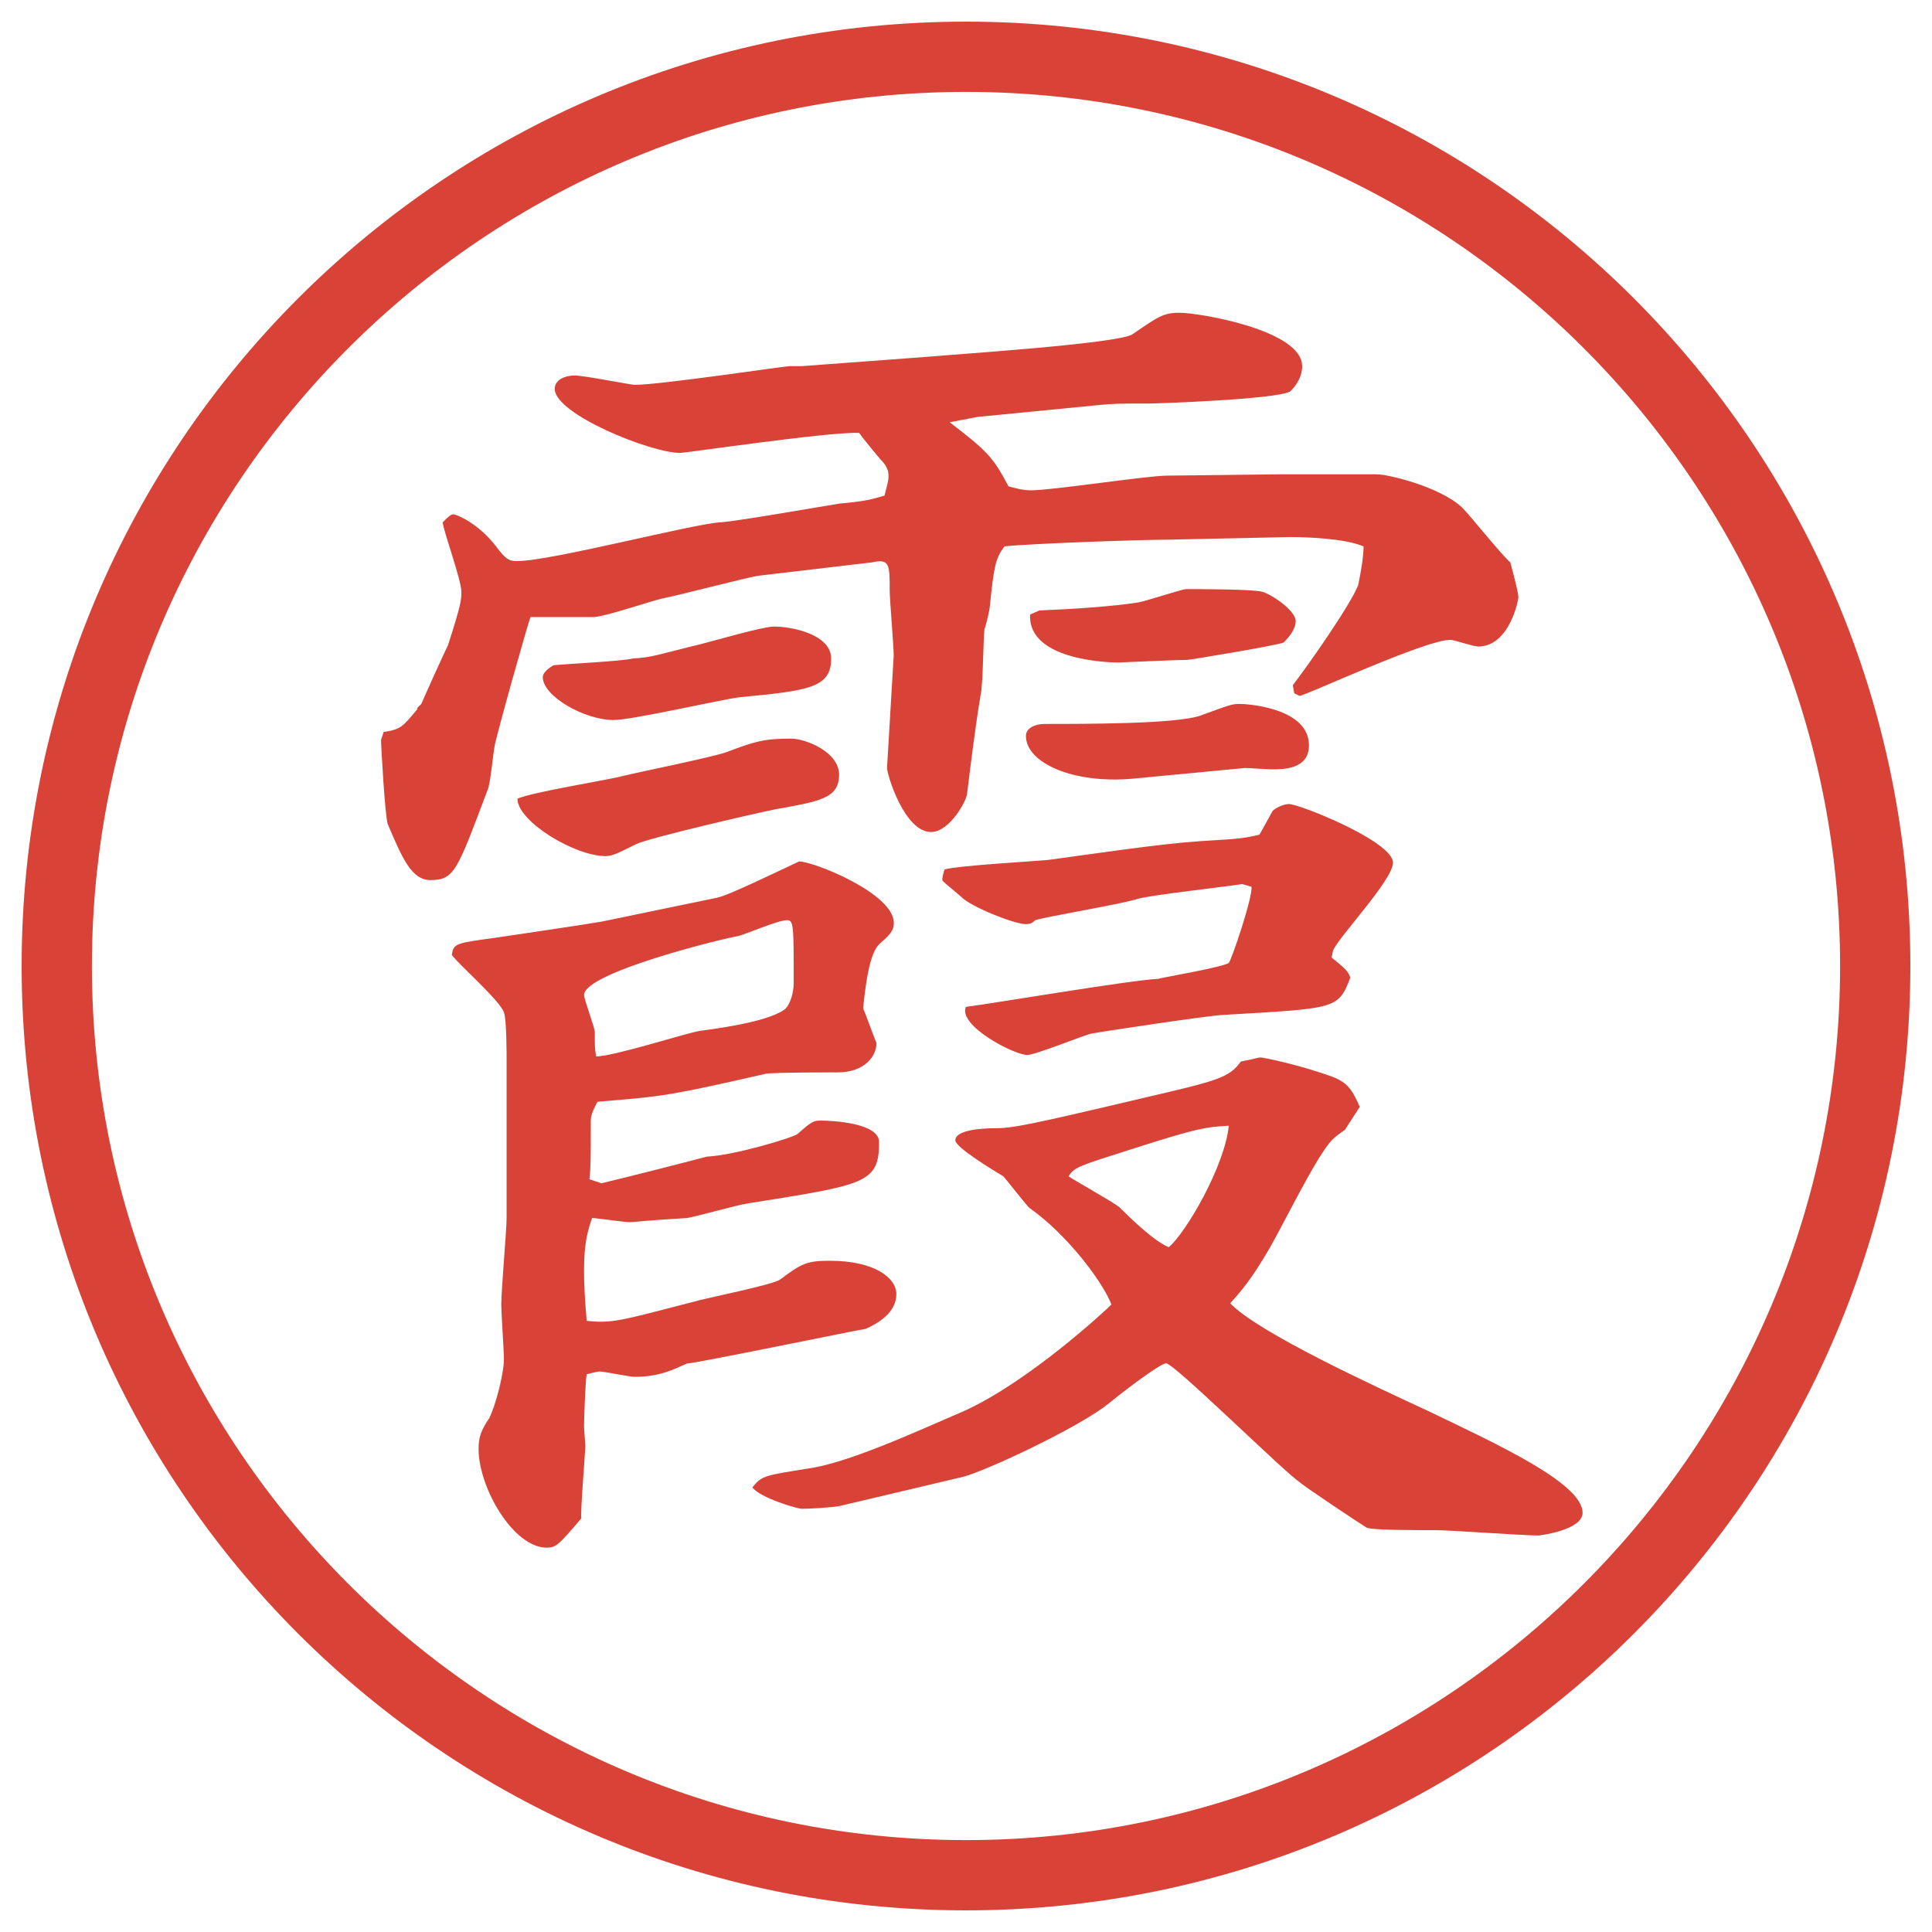
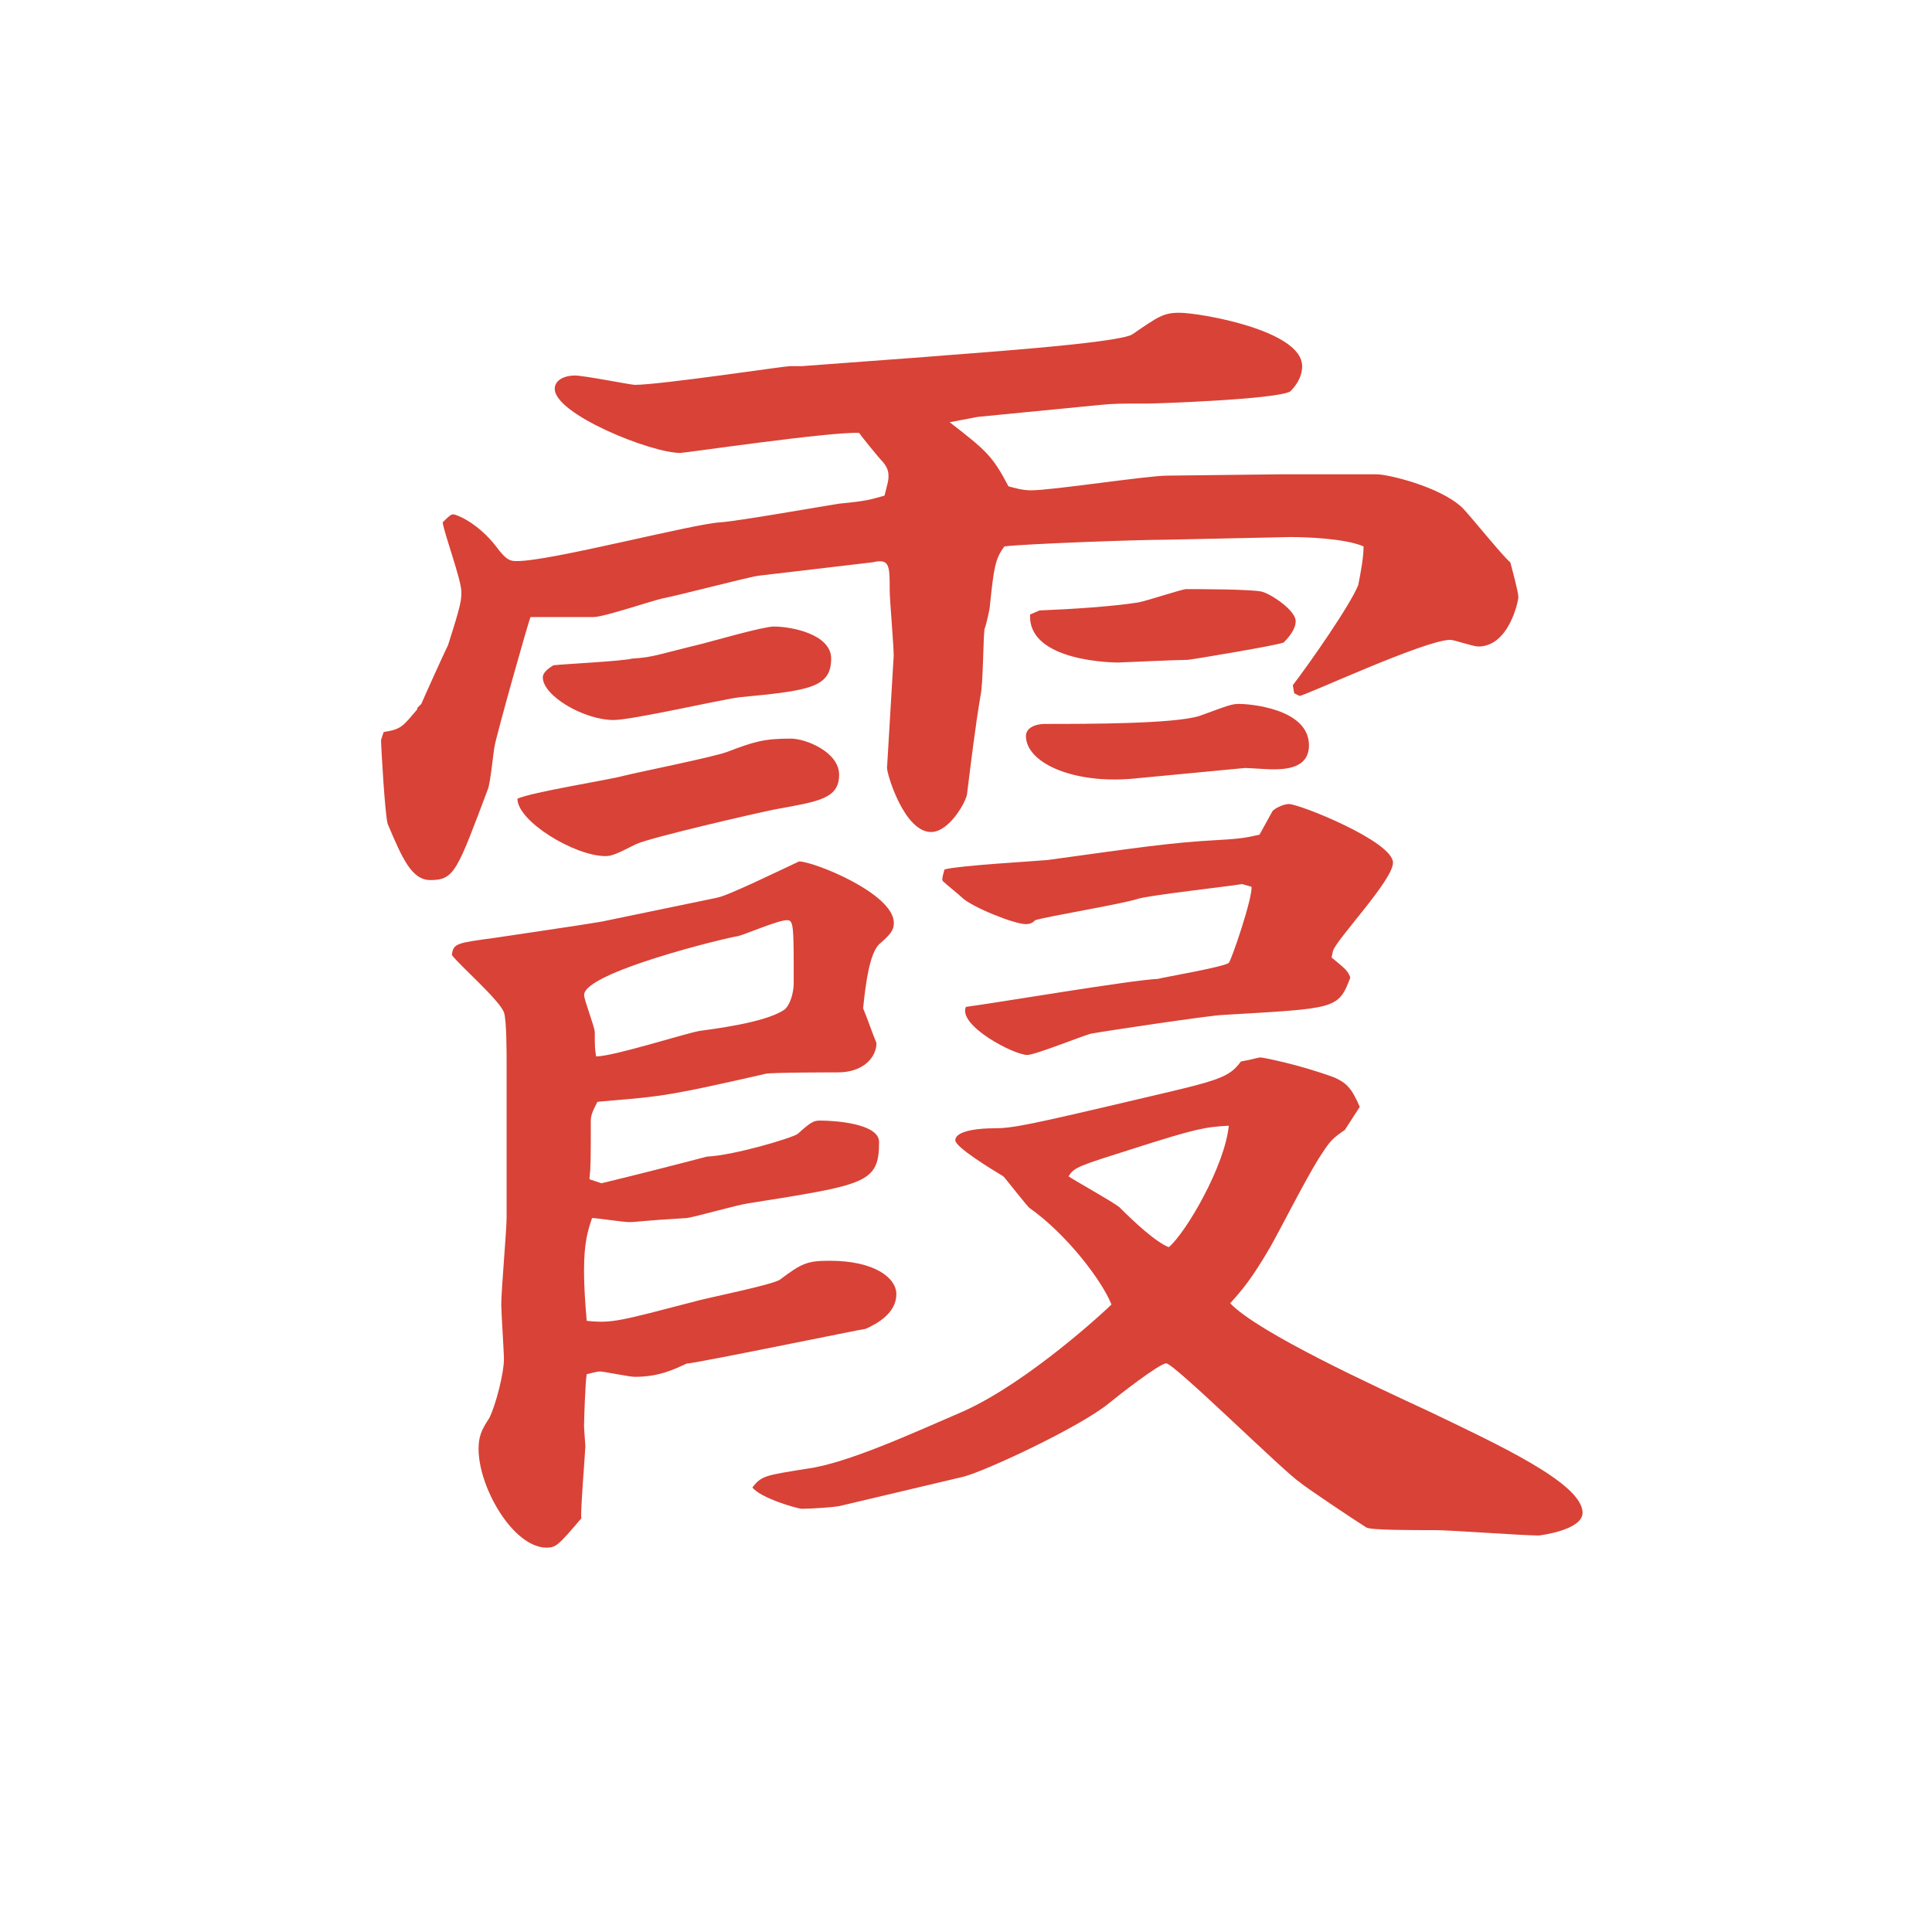
<svg xmlns="http://www.w3.org/2000/svg" id="_レイヤー_1" data-name="レイヤー 1" version="1.1" viewBox="0 0 27.496 27.496">
  <g id="_楕円形_1" data-name="楕円形 1">
-     <path d="M13.748,1.308c6.859,0,12.44,5.581,12.44,12.44s-5.581,12.44-12.44,12.44S1.308,20.607,1.308,13.748,6.889,1.308,13.748,1.308M13.748.308C6.325.308.308,6.325.308,13.748s6.017,13.44,13.44,13.44,13.44-6.017,13.44-13.44S21.171.308,13.748.308h0Z" fill="#d94236" stroke-width="0" />
-   </g>
+     </g>
  <path d="M5.464,10.417c.247-.038.266-.076.475-.323v-.019l.057-.057c.057-.133.323-.722.38-.836.19-.589.19-.646.19-.76,0-.171-.247-.835-.266-.988.076-.076.114-.114.152-.114s.342.114.608.456c.152.209.209.209.304.209.475,0,2.507-.532,2.887-.551.266-.019,1.444-.228,1.691-.266.399-.038.437-.057.646-.114.038-.152.057-.209.057-.266,0-.057,0-.114-.076-.209-.057-.057-.304-.361-.342-.418-.418-.019-2.47.285-2.546.285-.418,0-1.786-.551-1.786-.912,0-.133.152-.19.285-.19s.798.133.854.133c.361,0,2.128-.266,2.204-.266h.171l1.786-.133c.418-.038,2.754-.19,2.925-.323.36-.247.437-.304.665-.304.284,0,1.747.247,1.747.76,0,.19-.133.323-.171.361-.209.114-1.919.171-2.014.171-.418,0-.475,0-.684.019l-1.748.171-.399.076c.513.399.608.475.836.912.075.019.189.057.322.057.305,0,1.653-.209,1.937-.209l1.634-.019h1.35c.151,0,.893.171,1.216.475.113.114.569.684.684.779.019.076.114.417.114.494,0,.057-.134.703-.57.703-.076,0-.342-.095-.398-.095-.361,0-2.071.798-2.147.798l-.075-.038-.02-.114c.247-.323.817-1.14.931-1.425.038-.19.076-.399.076-.551-.266-.114-.816-.133-1.045-.133l-1.767.038c-.38,0-1.975.057-2.298.095-.133.171-.152.304-.209.854,0,.038-.057.285-.076.323-.019.152-.019.798-.057.95-.076.456-.133.931-.19,1.387,0,.095-.247.551-.513.551-.38,0-.627-.817-.627-.912l.095-1.596c0-.152-.057-.798-.057-.931,0-.361,0-.456-.247-.399l-1.615.19c-.152.019-1.159.285-1.368.323-.171.038-.835.266-.988.266h-.893c-.019.019-.494,1.709-.513,1.843-.019.095-.057.513-.095.608-.437,1.159-.475,1.292-.817,1.292-.266,0-.399-.304-.608-.798-.038-.114-.095-1.102-.095-1.197l.038-.114ZM10.213,12.773c.133-.019.874-.38,1.159-.513.209,0,1.349.456,1.349.874,0,.114-.057.171-.209.304-.133.133-.19.532-.228.912.057.133.133.361.19.494,0,.19-.171.418-.551.418-.057,0-.95,0-1.026.02-1.33.304-1.481.322-2.185.38l-.209.019c-.038.076-.095.171-.095.266,0,.57,0,.646-.019.836l.171.057c.399-.095,1.14-.284,1.5-.379.399-.02,1.216-.267,1.292-.323.19-.171.228-.19.323-.19.19,0,.836.038.836.305,0,.588-.19.607-1.862.873-.152.02-.741.19-.874.209-.646.038-.722.058-.817.058-.095,0-.456-.058-.532-.058-.057.171-.114.342-.114.741,0,.266.019.494.038.722.361.038.475,0,1.5-.266.19-.058,1.159-.247,1.254-.323.304-.228.38-.266.703-.266.646,0,.95.247.95.475,0,.266-.266.418-.437.494-.038,0-2.432.494-2.545.494-.171.075-.38.189-.741.189-.076,0-.437-.076-.494-.076s-.171.038-.19.038c-.019.096-.038.646-.038.741,0,.038.019.266.019.285,0,.057-.076.987-.057,1.025-.323.38-.361.418-.494.418-.475,0-.969-.854-.969-1.405,0-.171.038-.267.152-.438.095-.189.209-.646.209-.836,0-.113-.038-.665-.038-.778,0-.209.076-1.064.076-1.235v-2.241c0-.095,0-.589-.038-.684-.057-.171-.646-.684-.741-.817.019-.171.076-.171.627-.247.247-.038,1.292-.19,1.501-.228l1.653-.342ZM8.864,11.044c.228-.057,1.273-.266,1.482-.342.399-.152.532-.19.912-.19.209,0,.684.19.684.513,0,.342-.285.38-.912.494-.285.057-1.767.399-1.976.494-.266.133-.342.171-.437.171-.437,0-1.253-.494-1.253-.817.209-.095,1.292-.266,1.5-.323ZM8.998,9.373c.304-.019.361-.057.988-.209.152-.038.874-.247,1.026-.247.266,0,.817.114.817.456,0,.418-.323.456-1.311.551-.285.038-1.52.323-1.786.323-.418,0-1.007-.342-1.007-.608,0-.057.057-.114.152-.171.171-.019.969-.057,1.121-.095ZM9.947,14.673c.133-.019.95-.114,1.216-.304.076-.057.133-.228.133-.38,0-.817,0-.893-.095-.893-.133,0-.608.209-.703.228-.152.019-2.185.513-2.185.836,0,.076.152.456.152.532,0,.209,0,.228.019.343.247,0,1.254-.324,1.463-.361ZM19.142,16.079c-.19.133-.209.151-.38.418-.209.341-.494.911-.685,1.253-.266.456-.398.608-.569.798.398.418,2.052,1.178,2.83,1.539.988.475,2.185,1.025,2.185,1.443,0,.247-.607.323-.627.323-.228,0-1.253-.076-1.462-.076-.343,0-.932,0-.988-.038-.152-.095-.893-.589-.95-.646-.209-.133-1.785-1.69-1.899-1.69-.095,0-.703.475-.816.569-.418.342-1.767.969-2.071,1.045l-1.767.418c-.114.02-.418.038-.532.038-.057,0-.589-.152-.703-.304.133-.171.19-.171.779-.267.57-.075,1.52-.513,2.223-.816.931-.418,2.033-1.444,2.108-1.52-.133-.342-.646-1.007-1.158-1.368-.02,0-.342-.418-.38-.456-.19-.114-.684-.418-.684-.513,0-.151.399-.171.532-.171.285,0,.475-.038,2.166-.437,1.063-.247,1.196-.285,1.367-.514.209-.037.229-.057.285-.057.02,0,.532.095,1.045.285.171.076.247.152.361.418l-.209.323ZM18.115,11.538c.038-.038.152-.095.229-.095.151,0,1.481.532,1.481.835,0,.247-.798,1.083-.854,1.254l-.02.095c.209.171.229.19.267.285-.172.456-.209.437-1.805.532-.152,0-1.672.228-1.881.266-.096.019-.797.304-.912.304-.19,0-.988-.418-.874-.684.437-.057,2.336-.38,2.735-.399.058-.019.95-.171,1.007-.228.038-.038.342-.931.323-1.083l-.133-.038c-.229.038-1.272.152-1.481.209-.229.076-1.273.247-1.462.304-.038.038-.076.057-.134.057-.171,0-.778-.247-.912-.38-.038-.038-.228-.19-.266-.228-.019-.019-.019-.038.019-.171.228-.057,1.254-.114,1.463-.133,1.253-.171,1.728-.247,2.431-.285.342-.019.418-.038.589-.076l.189-.342ZM16.121,11.082c-.855.076-1.52-.228-1.52-.608,0-.114.134-.171.267-.171.607,0,1.842,0,2.203-.114.418-.152.456-.171.57-.171s.988.057.988.589c0,.342-.361.342-.532.342-.058,0-.323-.019-.38-.019l-1.596.152ZM14.792,8.688c.474-.019,1.044-.057,1.406-.114.113-.019.626-.19.684-.19.133,0,.949,0,1.083.038.133.038.475.266.475.418,0,.114-.095.228-.171.304-.076.038-1.33.247-1.368.247-.151,0-.969.038-.987.038-.02,0-1.292,0-1.253-.684l.133-.057ZM15.931,17.181c.209.209.513.493.703.569.247-.209.798-1.158.854-1.729-.342.02-.456.038-1.349.323-.778.247-.854.266-.931.398.114.076.627.361.722.438Z" fill="#d94236" stroke-width="0" />
</svg>